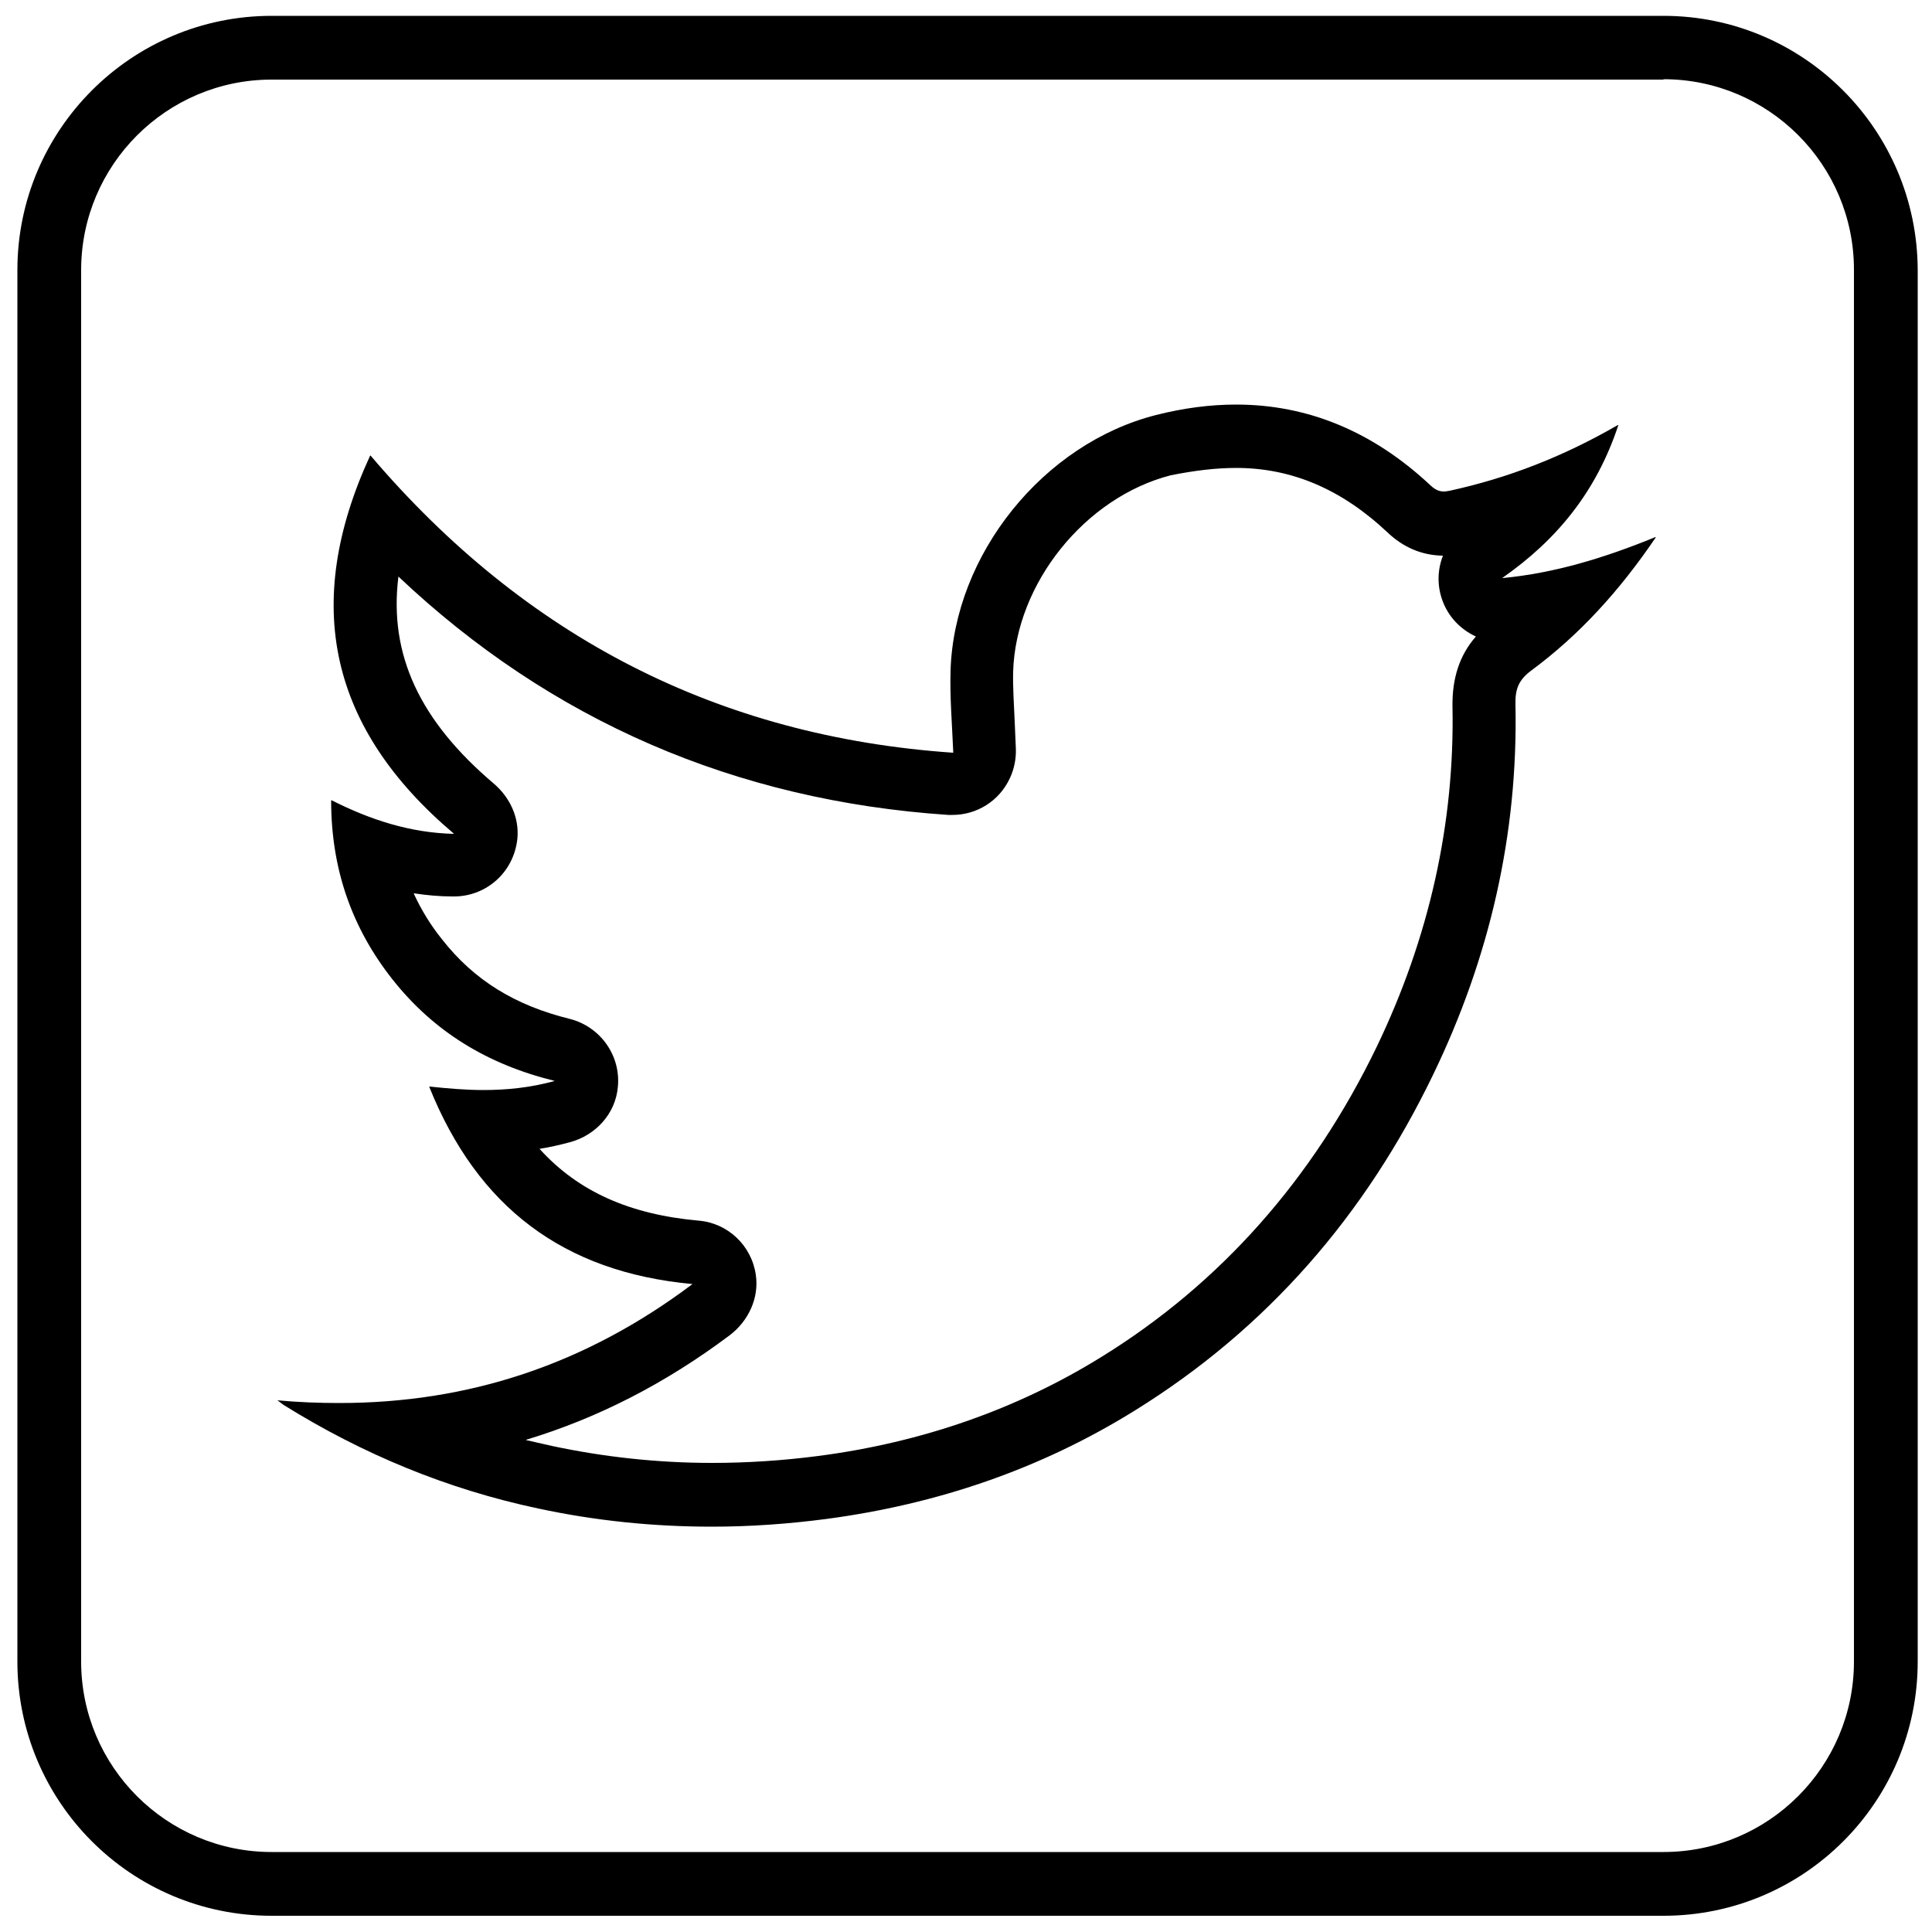
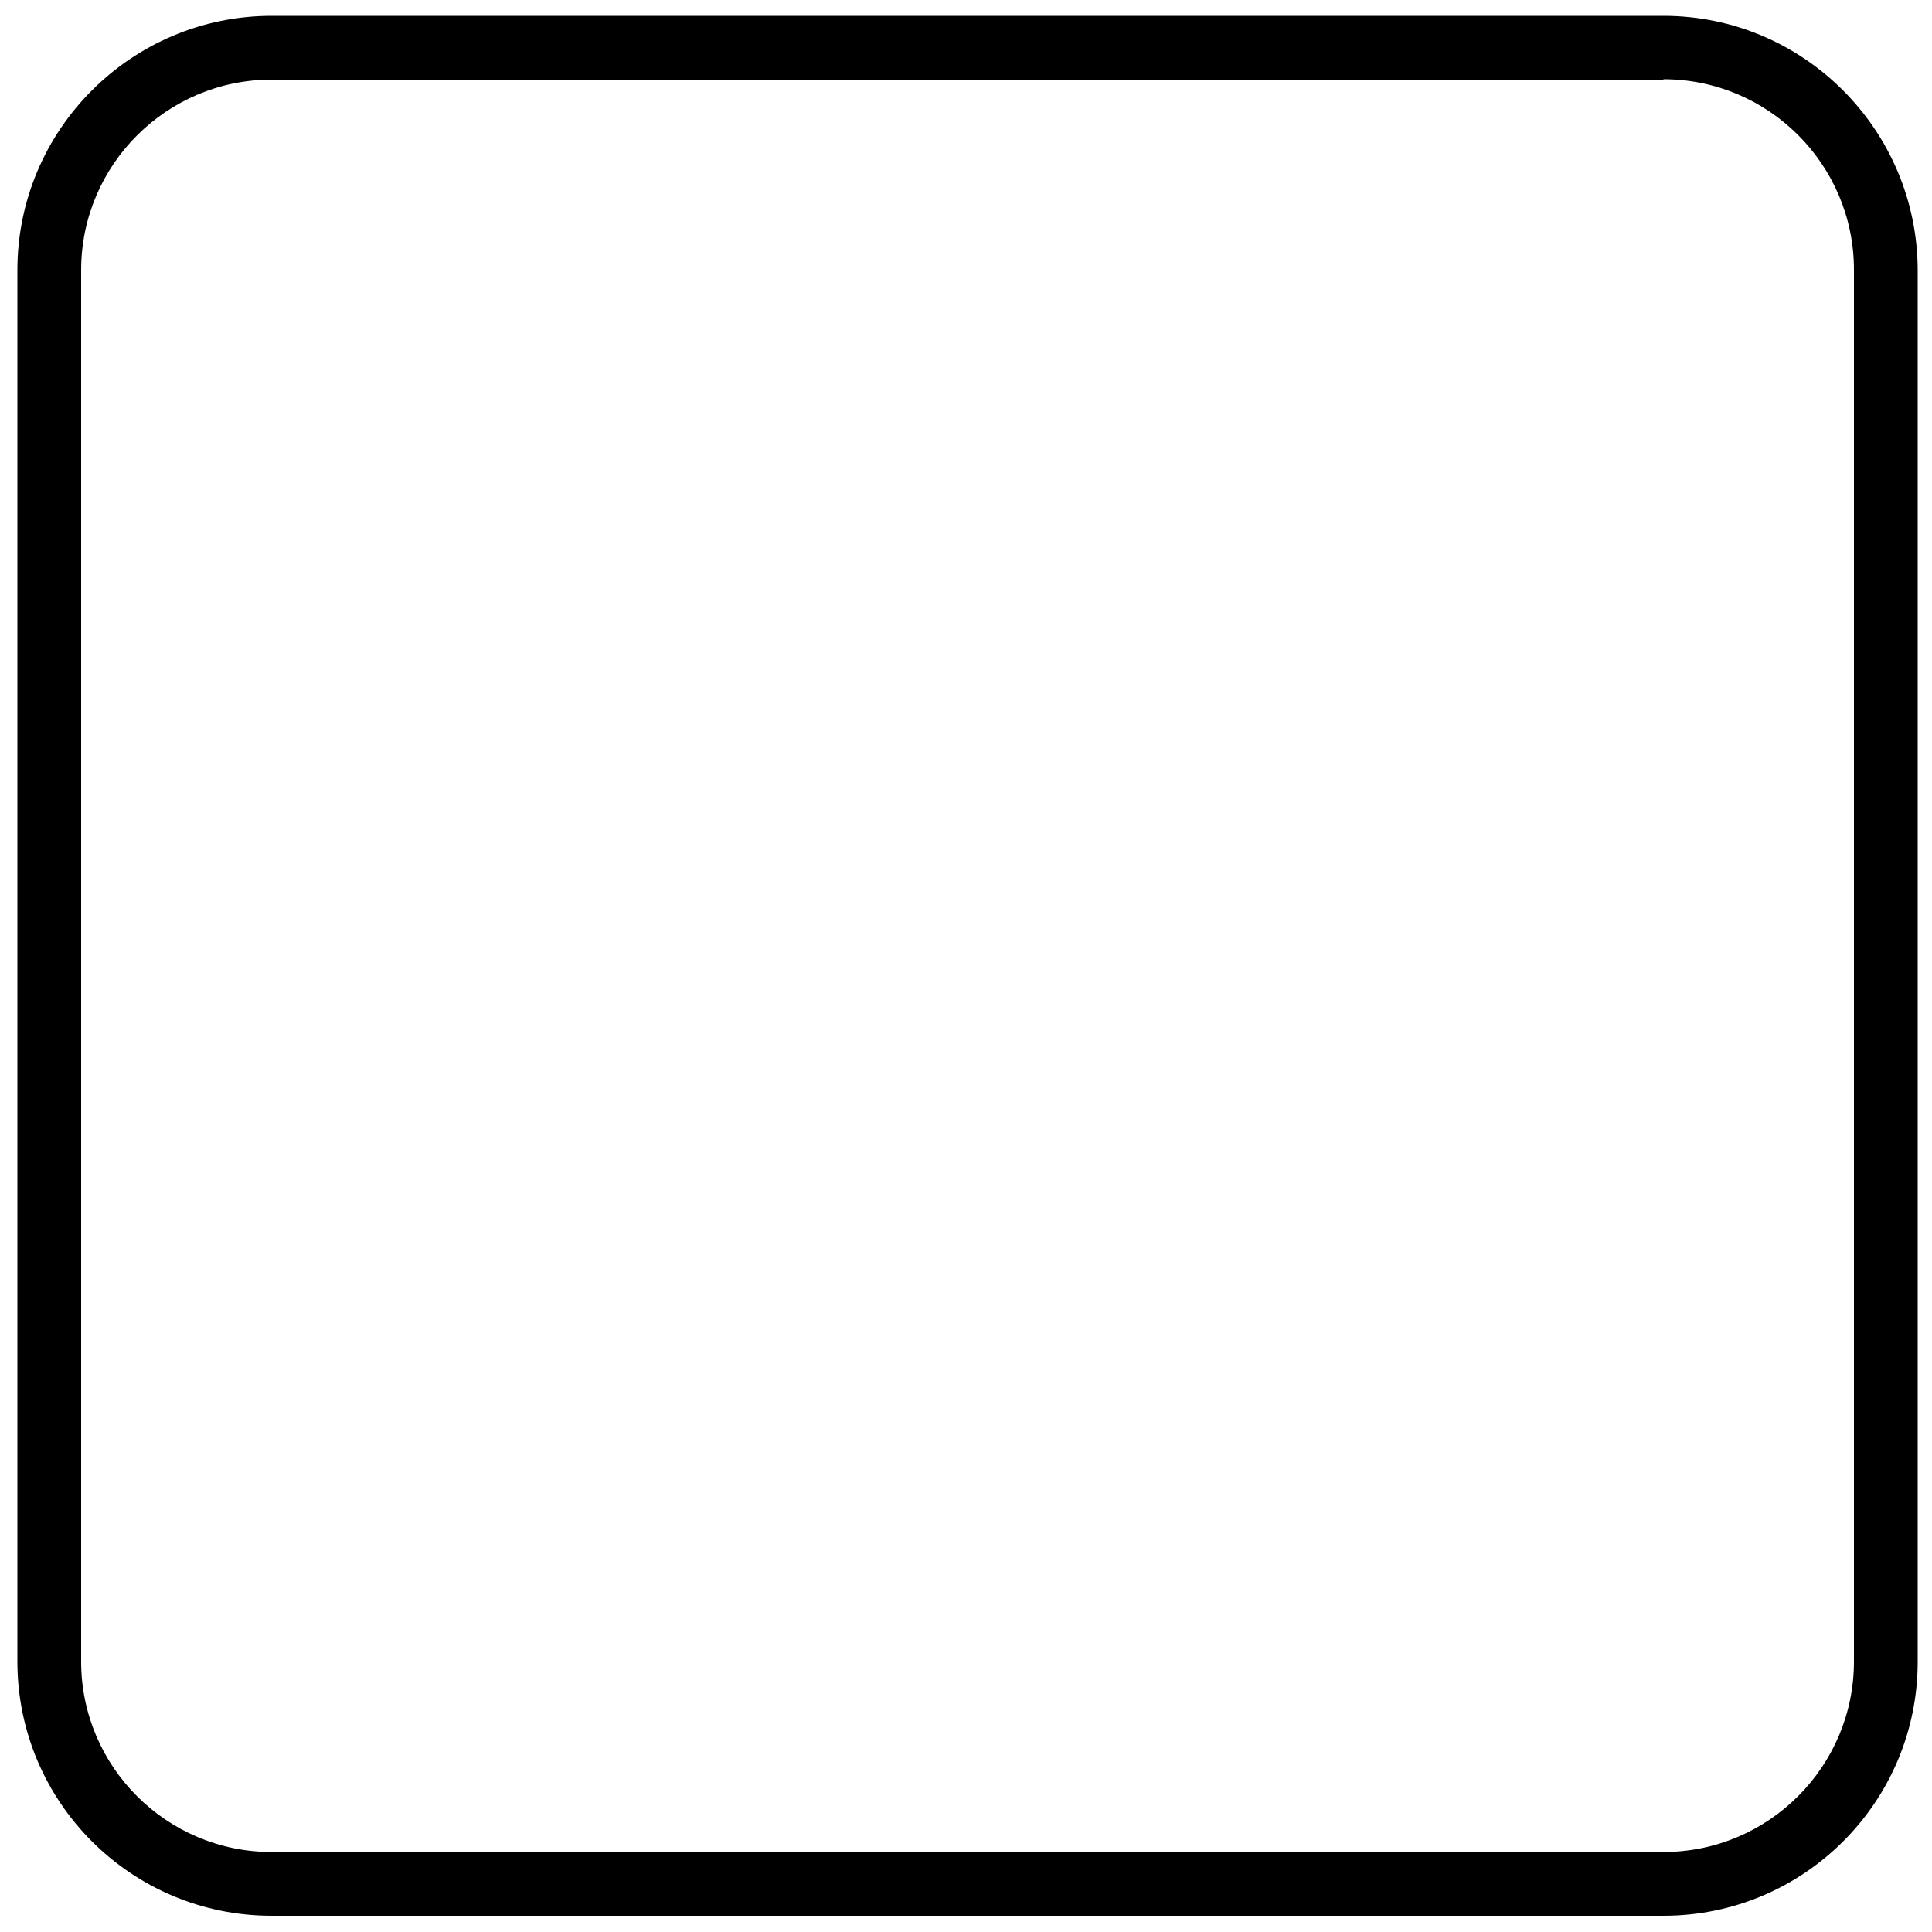
<svg xmlns="http://www.w3.org/2000/svg" viewBox="0 0 500 500">
  <path d="M430.5 20.5c27.2 0 49.3 22.1 49.3 49.3V430c0 27.2-22.1 49.3-49.3 49.3H70.3C43.1 479.3 21 457.2 21 430V69.9c0-27.2 22.1-49.3 49.3-49.3h360.2m0-16.5H70.3C34 4.1 4.5 33.6 4.5 69.9V430c0 36.3 29.4 65.8 65.8 65.8h360.2c36.3 0 65.8-29.4 65.8-65.8V69.9c-.1-36.3-29.5-65.8-65.8-65.8z" />
-   <path d="M319.9 121.1c14.4 0 27.3 5.5 39.2 16.7 4.1 3.9 8.9 5.9 14.2 6 .1 0 .1 0 .1.1-1.4 3.6-1.5 7.7-.1 11.5 1.5 4.2 4.7 7.5 8.6 9.3 0 0 .1.1 0 .1-4.2 4.8-6.1 10.8-6 18 .6 30.2-6 59.9-19.7 88.3-16.5 34.1-40.4 61.1-71.2 80.1-21.8 13.5-46.4 22.1-73.2 25.6-9.2 1.2-18.5 1.8-27.5 1.8-14 0-27.9-1.5-41.5-4.4l-6.6-1.5c-.1 0-.1-.1 0-.1 18.5-5.6 35.9-14.5 52.6-27 4.9-3.7 7.7-9.7 6.8-15.7-1.1-7.6-7.3-13.4-14.8-14-17.8-1.6-31.1-7.5-41.1-18.5v-.1c2.6-.4 5.2-1 7.8-1.7 6.7-1.8 11.8-7.4 12.4-14.3.8-8.2-4.6-15.6-12.4-17.6-14.2-3.5-24.8-10-33.1-20.6-3-3.7-5.4-7.7-7.3-11.8 0-.1 0-.1.1-.1 3.3.5 6.6.8 9.9.8h.4c8.3 0 15.5-6.2 16.4-15 .5-5.4-1.9-10.6-6.1-14.2-19.1-16.2-27.2-33.3-24.7-53.5 0-.1.1-.1.1 0 39.4 37.2 87.1 57.9 142.2 61.6h1.1c6.2 0 12.1-3.5 14.9-9.6 1.1-2.4 1.6-5 1.5-7.6-.1-2.4-.2-4.7-.3-7-.2-4.6-.5-8.9-.4-12.9.7-22.8 18.6-45.1 40.8-50.8 6-1.2 11.6-1.9 16.9-1.9m0-16.4c-6.7 0-13.6.9-20.7 2.7-29.2 7.4-52.3 36.1-53.2 66.2-.2 6.9.4 13.8.7 21.1 0 0 0 .1-.1.1-60.7-4.2-110.7-29.9-150.7-76.9h-.1c-17.8 38.6-10.4 70.7 21.6 97.8.1 0 0 .1-.1.1-11.2-.3-21.4-3.6-31.5-8.7 0 0-.1 0-.1.1 0 17.6 5.3 32.9 15.9 46.3 10.6 13.4 24.4 21.9 41.8 26.2.1 0 .1.1 0 .1-6.3 1.7-12.3 2.3-18.3 2.3-4.6 0-9.1-.4-13.9-.9-.1 0-.1.1-.1.1 12.5 31.1 34.7 47.9 68 51 .1 0 .1.1 0 .1-27.7 20.8-57.9 30.7-91.3 30.7-5.2 0-10.6-.2-16-.7 1.1.8 1.3 1 1.6 1.2 20.4 12.7 42.3 21.8 65.9 26.8 14.9 3.2 29.9 4.7 44.9 4.7 9.9 0 19.8-.7 29.7-2 28.5-3.8 55.2-12.8 79.7-28 34.4-21.3 59.8-50.7 77.3-87 14.6-30.2 22-62.2 21.3-95.8-.1-3.9.8-6.3 4-8.7 12.6-9.3 23-20.8 32.3-34.5 0-.1 0-.1-.1-.1-13.2 5.4-26 9.3-39.5 10.6-.1 0-.1-.1 0-.1 14-9.8 24.2-22.2 29.9-39.4 0-.1 0-.1-.1-.1-14.2 8.2-28.4 13.7-43.5 17-.6.1-1.1.2-1.5.2-1.3 0-2.3-.5-3.4-1.5-14.9-14-31.8-21-50.4-21zm99 5.4zm9.9 29z" />
</svg>